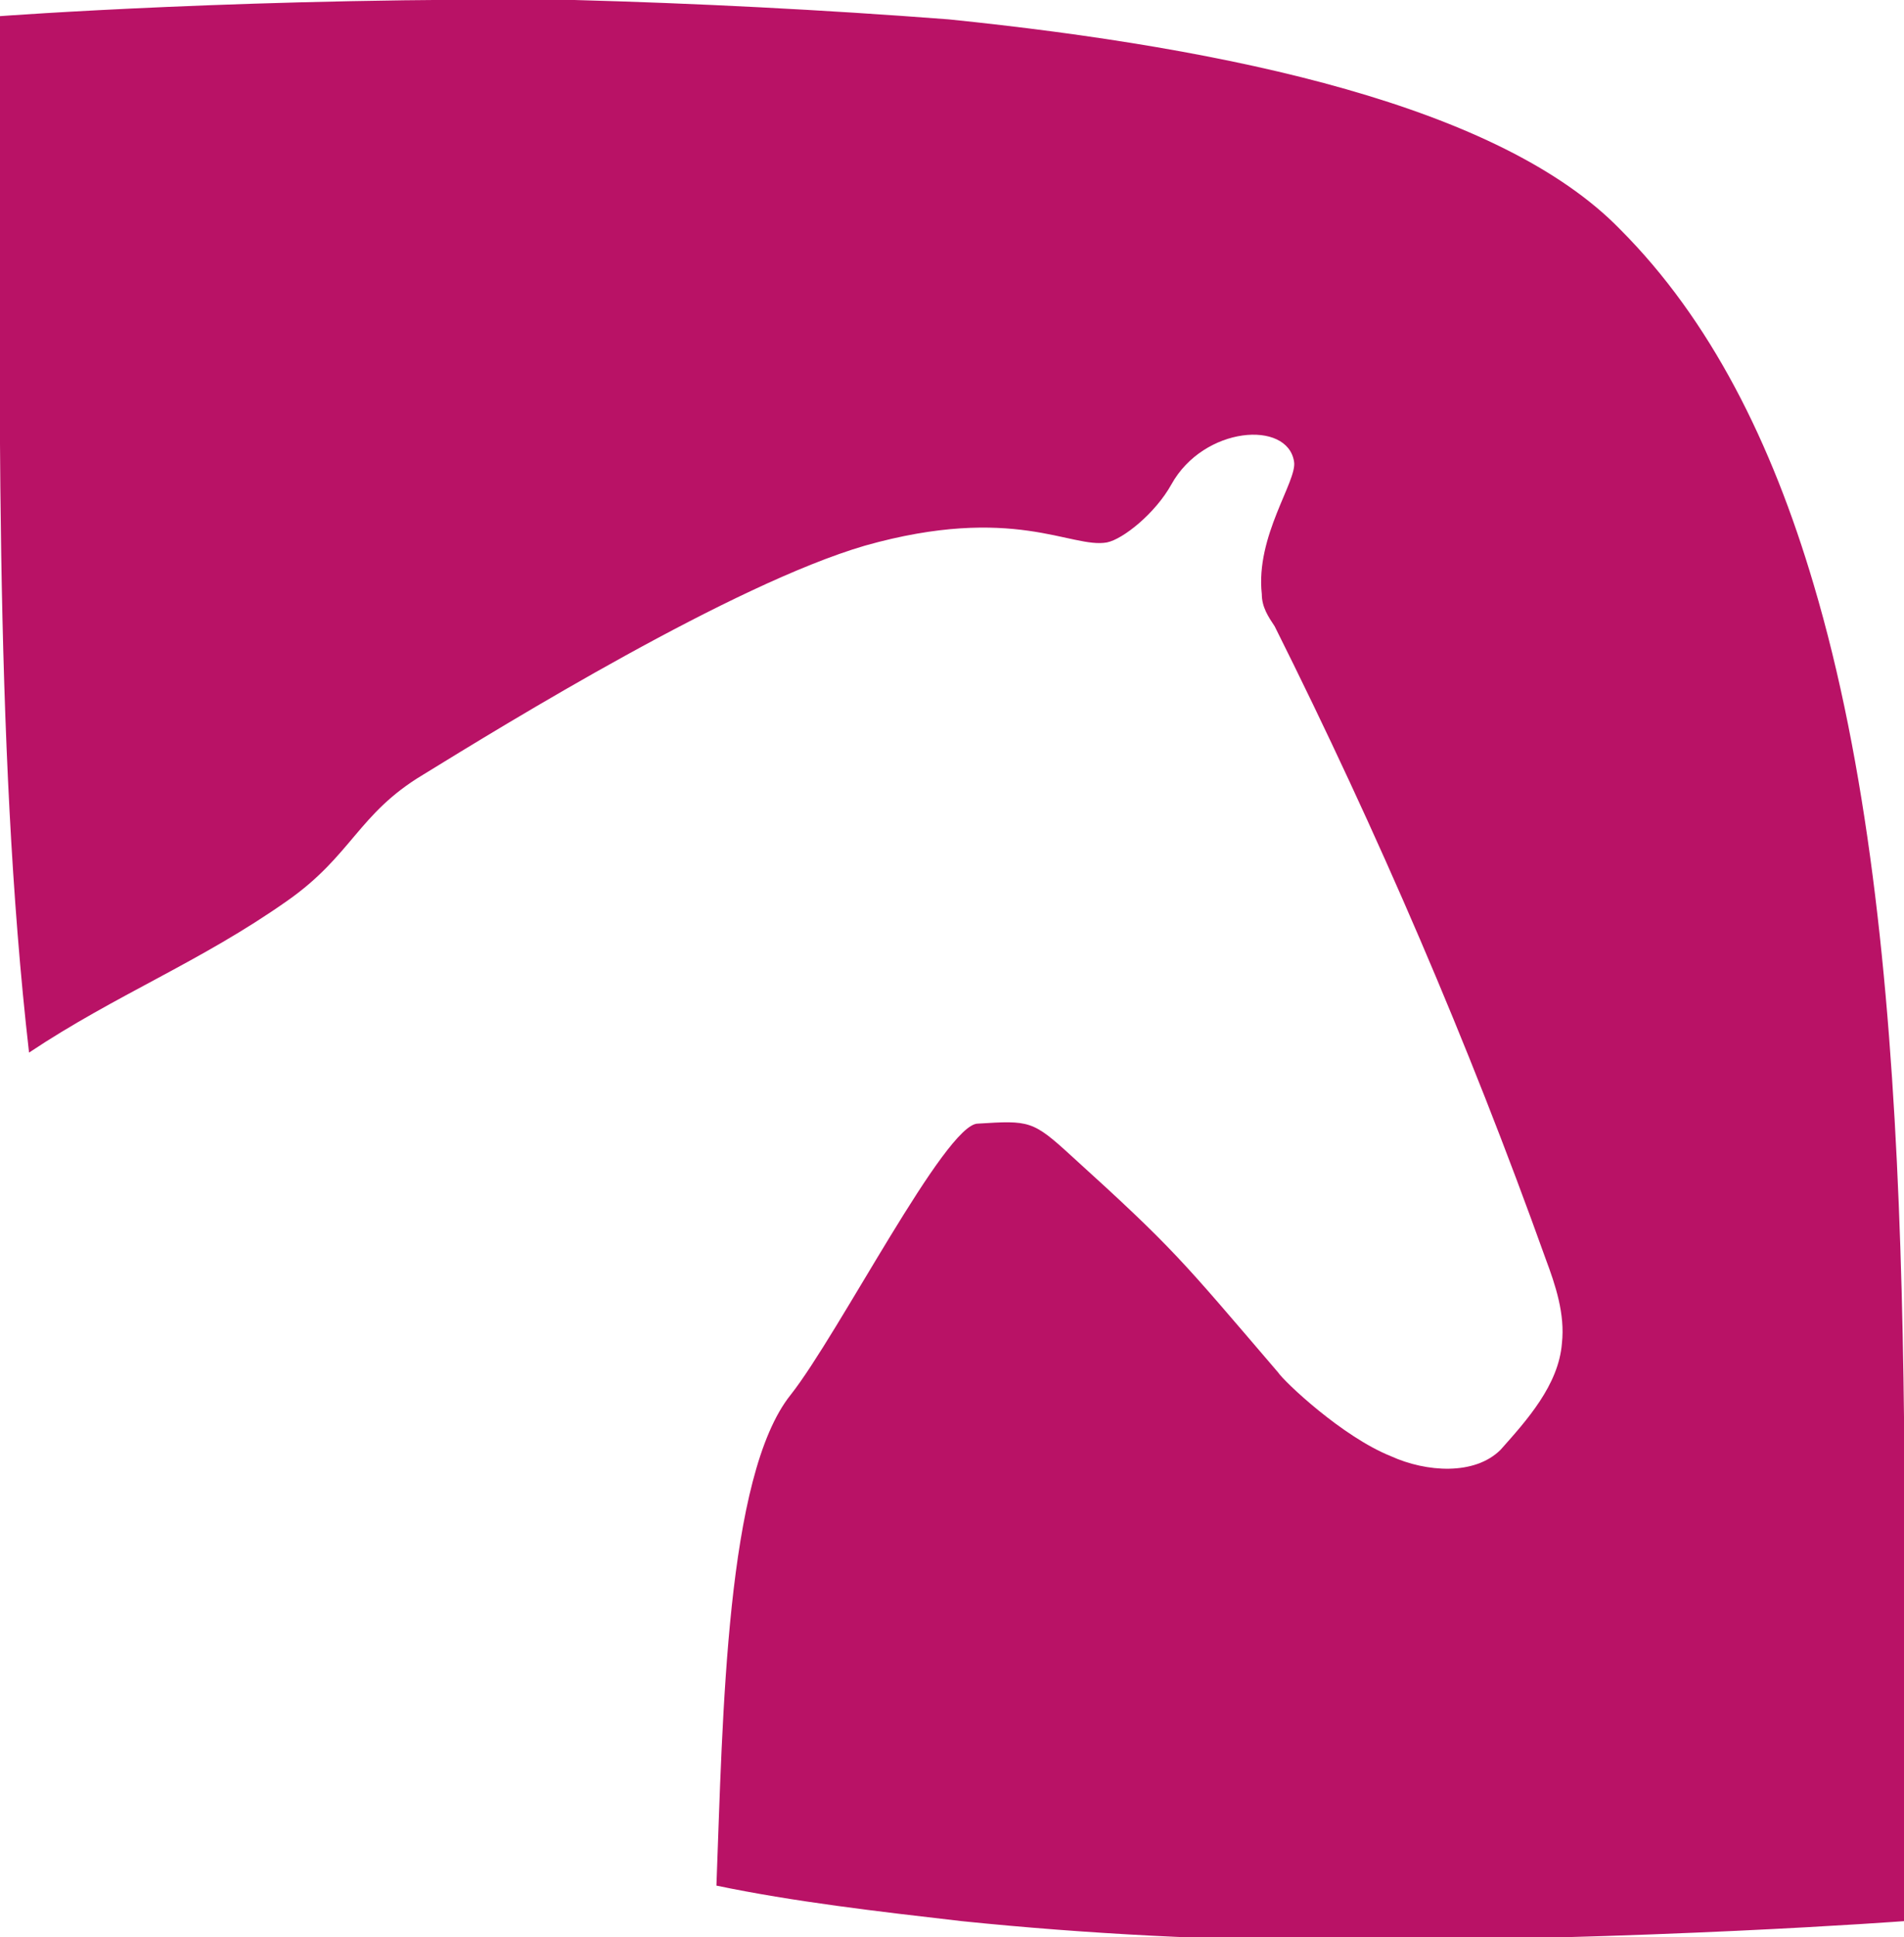
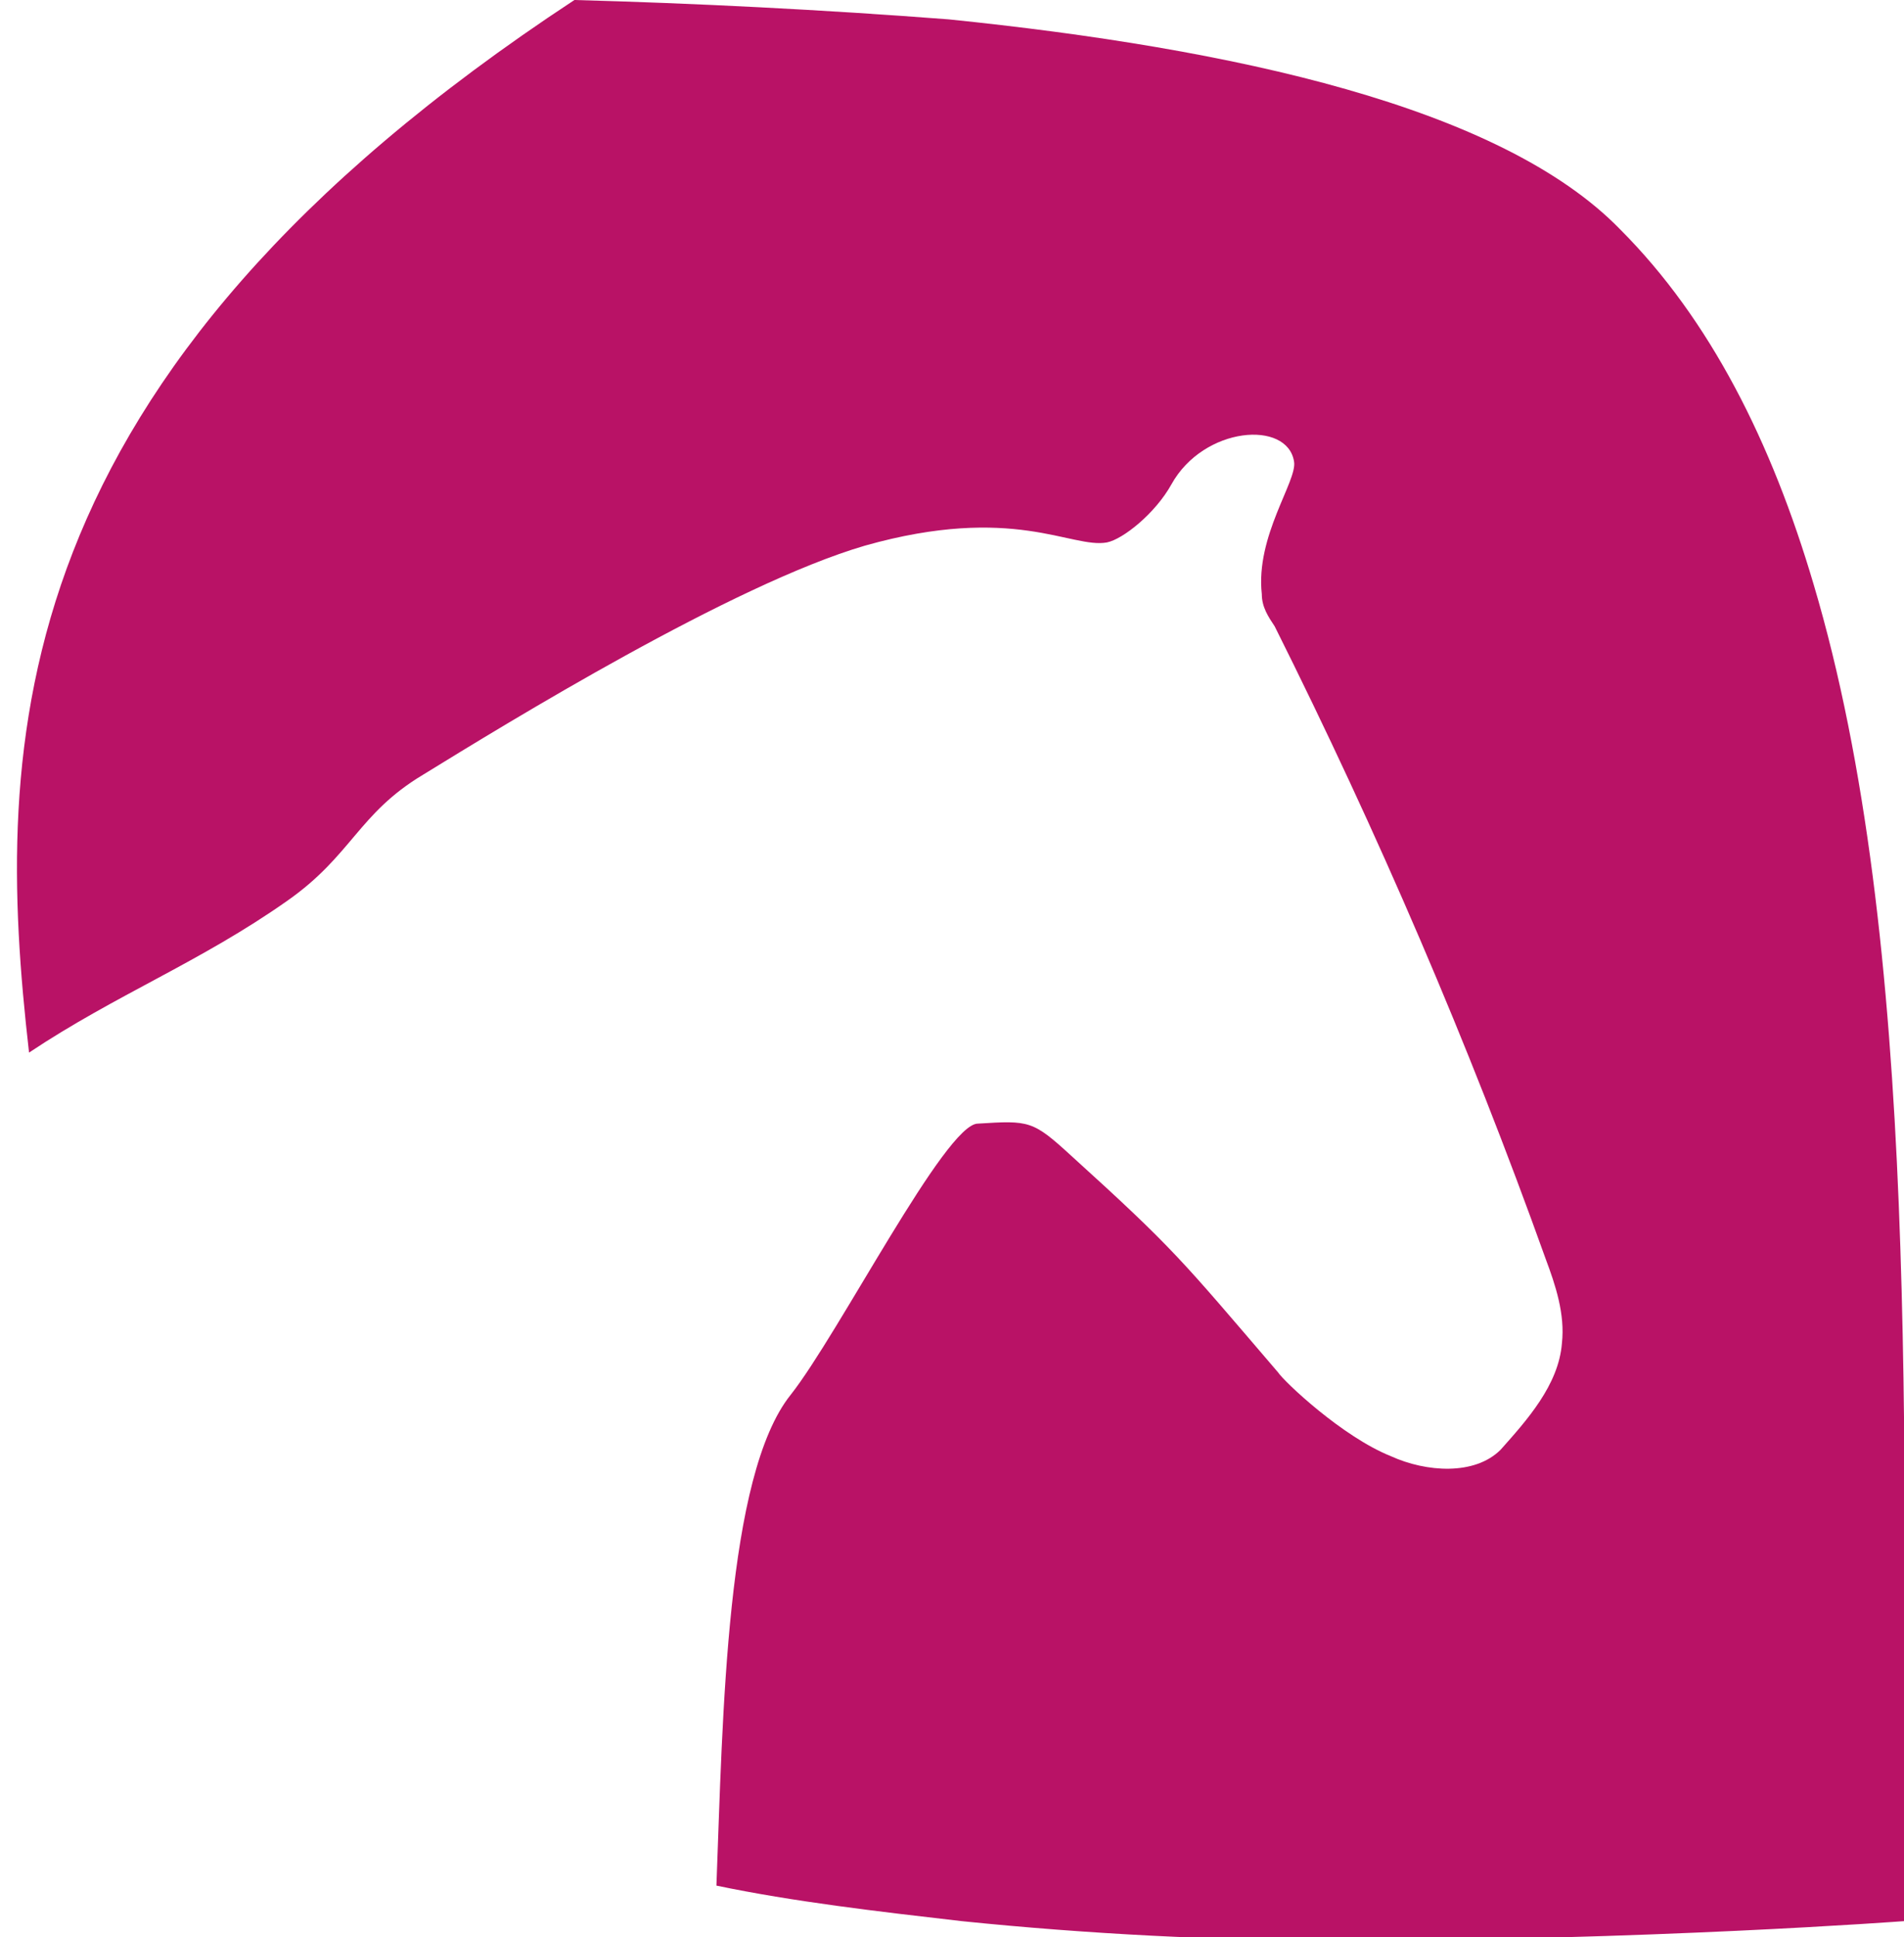
<svg xmlns="http://www.w3.org/2000/svg" version="1.1" id="Layer_1" x="0px" y="0px" width="59px" height="60px" viewBox="0 0 59 60" style="enable-background:new 0 0 59 60;" xml:space="preserve">
  <style type="text/css">
	.st0{fill:#B91266;}
</style>
-   <path class="st0" d="M56.2,18.1c-1.3-4.4-3.2-8.2-6-11c-3.7-3.8-12-5.6-20.8-6.5C25.5,0.3,21.5,0.1,17.8,0C8-0.1,0,0.5,0,0.5  C0,11.7-0.2,23,0.9,32.6c2.7-1.8,5.3-2.8,8-4.7c2-1.4,2.2-2.7,4.2-3.9c2.6-1.6,9.6-5.9,13.7-7.1c4.6-1.3,6.4,0.1,7.5-0.1  c0.5-0.1,1.5-0.9,2-1.8c1-1.8,3.6-2,3.8-0.7c0.1,0.6-1.2,2.3-1,4.1c0,0.4,0.2,0.7,0.4,1c3.2,6.4,6,12.9,8.4,19.6  c0.3,0.8,0.6,1.7,0.5,2.6c-0.1,1.3-1.1,2.4-1.9,3.3c-0.8,0.8-2.3,0.7-3.4,0.2c-1.5-0.6-3.3-2.3-3.5-2.6c-3-3.5-3.2-3.8-6.4-6.7  c-1.2-1.1-1.3-1.1-2.9-1c-1,0-4.3,6.5-5.8,8.4c-2,2.5-2.1,9.9-2.3,15.2c2.4,0.5,5,0.8,7.6,1.1c3.9,0.4,7.9,0.6,11.6,0.6  C51,60.1,59,59.5,59,59.5C59,44.4,59.5,29.2,56.2,18.1z" />
+   <path class="st0" d="M56.2,18.1c-1.3-4.4-3.2-8.2-6-11c-3.7-3.8-12-5.6-20.8-6.5C25.5,0.3,21.5,0.1,17.8,0C0,11.7-0.2,23,0.9,32.6c2.7-1.8,5.3-2.8,8-4.7c2-1.4,2.2-2.7,4.2-3.9c2.6-1.6,9.6-5.9,13.7-7.1c4.6-1.3,6.4,0.1,7.5-0.1  c0.5-0.1,1.5-0.9,2-1.8c1-1.8,3.6-2,3.8-0.7c0.1,0.6-1.2,2.3-1,4.1c0,0.4,0.2,0.7,0.4,1c3.2,6.4,6,12.9,8.4,19.6  c0.3,0.8,0.6,1.7,0.5,2.6c-0.1,1.3-1.1,2.4-1.9,3.3c-0.8,0.8-2.3,0.7-3.4,0.2c-1.5-0.6-3.3-2.3-3.5-2.6c-3-3.5-3.2-3.8-6.4-6.7  c-1.2-1.1-1.3-1.1-2.9-1c-1,0-4.3,6.5-5.8,8.4c-2,2.5-2.1,9.9-2.3,15.2c2.4,0.5,5,0.8,7.6,1.1c3.9,0.4,7.9,0.6,11.6,0.6  C51,60.1,59,59.5,59,59.5C59,44.4,59.5,29.2,56.2,18.1z" />
</svg>